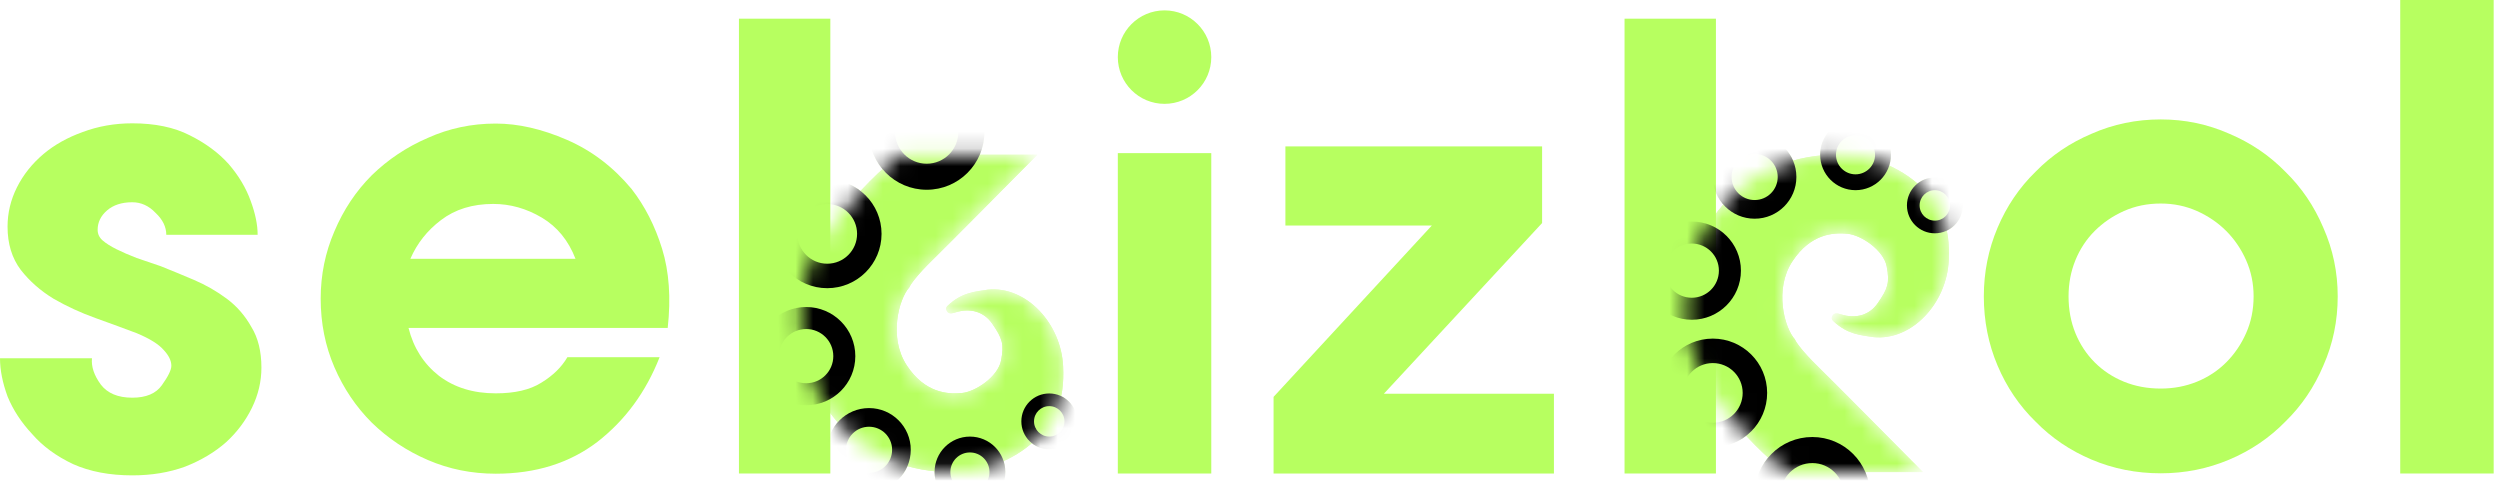
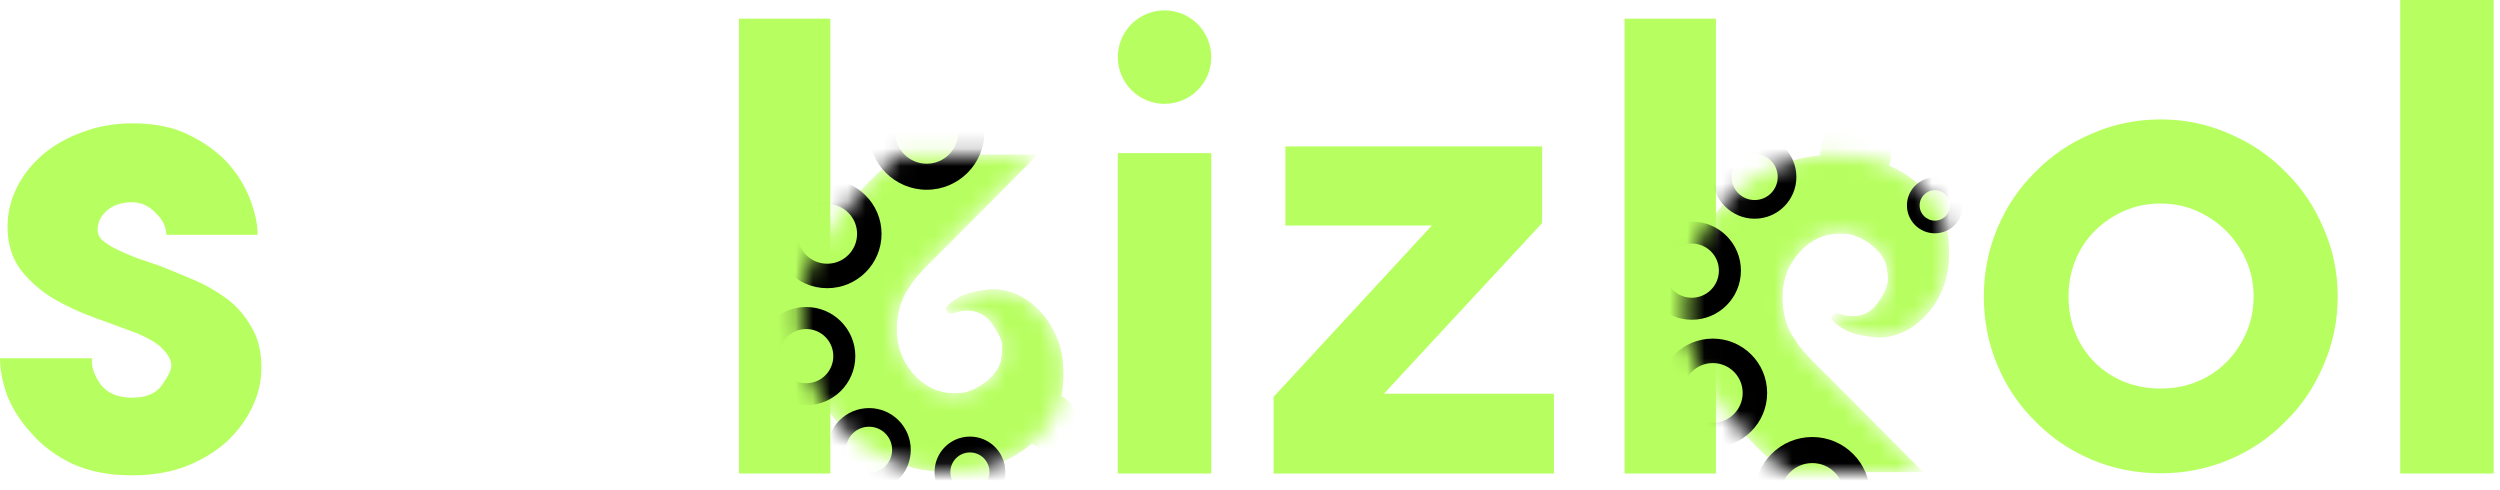
<svg xmlns="http://www.w3.org/2000/svg" width="143" height="28" viewBox="0 0 143 28" fill="none">
-   <path d="M23.474 14.802H32.918C32.514 13.756 31.873 12.972 30.994 12.449C30.115 11.927 29.188 11.665 28.214 11.665C27.026 11.665 26.028 11.974 25.221 12.592C24.436 13.186 23.855 13.922 23.474 14.802ZM38.193 18.757H23.367C23.652 19.898 24.235 20.812 25.114 21.501C25.993 22.167 27.074 22.499 28.357 22.499C29.45 22.499 30.317 22.297 30.958 21.893C31.623 21.489 32.122 21.002 32.455 20.432H37.729C36.945 22.428 35.757 24.044 34.166 25.279C32.574 26.491 30.637 27.096 28.357 27.096C26.979 27.096 25.684 26.835 24.472 26.312C23.261 25.79 22.191 25.077 21.265 24.174C20.362 23.271 19.649 22.214 19.127 21.002C18.604 19.791 18.343 18.484 18.343 17.082C18.343 15.728 18.604 14.445 19.127 13.233C19.649 11.998 20.362 10.929 21.265 10.026C22.191 9.123 23.261 8.41 24.472 7.888C25.684 7.341 26.979 7.068 28.357 7.068C29.64 7.068 30.994 7.377 32.419 7.995C33.845 8.612 35.08 9.551 36.126 10.81C36.886 11.784 37.468 12.925 37.872 14.231C38.276 15.538 38.383 17.047 38.193 18.757Z" fill="#B7FF60" />
  <path d="M69.285 8.759V27.085H63.939V8.759H69.285Z" fill="#B7FF60" />
  <path d="M73.525 8.375H88.208V12.758L79.156 22.523H88.885V27.085H72.848V22.701L81.9 12.901H73.525V8.375Z" fill="#B7FF60" />
  <path d="M113.475 16.952C113.475 15.574 113.736 14.267 114.259 13.031C114.781 11.796 115.506 10.727 116.433 9.824C117.335 8.898 118.404 8.173 119.64 7.65C120.875 7.104 122.194 6.831 123.596 6.831C124.974 6.831 126.28 7.104 127.516 7.65C128.751 8.173 129.82 8.898 130.723 9.824C131.65 10.727 132.374 11.796 132.897 13.031C133.444 14.267 133.717 15.574 133.717 16.952C133.717 18.353 133.444 19.672 132.897 20.907C132.374 22.143 131.65 23.212 130.723 24.115C129.82 25.041 128.751 25.766 127.516 26.289C126.28 26.811 124.974 27.073 123.596 27.073C122.194 27.073 120.875 26.811 119.64 26.289C118.404 25.766 117.335 25.041 116.433 24.115C115.506 23.212 114.781 22.143 114.259 20.907C113.736 19.672 113.475 18.353 113.475 16.952ZM118.321 16.952C118.321 17.712 118.452 18.413 118.713 19.054C118.975 19.696 119.343 20.254 119.818 20.729C120.293 21.204 120.852 21.573 121.493 21.834C122.135 22.095 122.835 22.226 123.596 22.226C124.332 22.226 125.021 22.095 125.663 21.834C126.304 21.573 126.862 21.204 127.338 20.729C127.813 20.254 128.193 19.696 128.478 19.054C128.763 18.413 128.906 17.712 128.906 16.952C128.906 16.215 128.763 15.526 128.478 14.885C128.193 14.243 127.813 13.685 127.338 13.21C126.862 12.735 126.304 12.354 125.663 12.069C125.021 11.784 124.332 11.642 123.596 11.642C122.835 11.642 122.135 11.784 121.493 12.069C120.852 12.354 120.293 12.735 119.818 13.21C119.343 13.685 118.975 14.243 118.713 14.885C118.452 15.526 118.321 16.215 118.321 16.952Z" fill="#B7FF60" />
  <path d="M142.638 27.084H137.293V0H142.638V27.084Z" fill="#B7FF60" />
  <rect x="42.268" y="1.069" width="5.227" height="26.015" fill="#B7FF60" />
  <mask id="mask0_20_2" style="mask-type:alpha" maskUnits="userSpaceOnUse" x="45" y="8" width="16" height="20">
    <path d="M51.447 8.85H59.332C57.716 10.485 54.253 13.98 53.33 14.882C52.408 15.785 52.07 16.292 52.016 16.433C51.412 17.103 50.818 19.308 51.87 20.905C52.922 22.501 54.236 22.556 55.022 22.481C55.807 22.405 57.087 21.544 57.263 20.613C57.439 19.681 57.338 19.359 56.754 18.513C56.287 17.836 55.52 17.596 54.649 17.868C54.506 17.909 54.252 18.009 54.149 17.762C54.115 17.703 54.095 17.605 54.201 17.496C54.79 16.886 55.814 16.68 56.502 16.569C58.698 16.343 60.702 18.503 60.813 20.965C60.901 22.935 60.37 23.815 59.599 24.797C57.263 27.315 53.97 27.259 51.87 26.655C47.645 25.245 45.772 22.007 45.772 17.667C45.772 14.195 49.507 10.374 51.447 8.85Z" fill="#B7FF60" />
  </mask>
  <g mask="url(#mask0_20_2)">
    <path d="M51.447 8.85C49.507 10.374 45.773 14.195 45.772 17.666C45.772 22.007 47.645 25.245 51.87 26.655C53.97 27.259 57.263 27.315 59.599 24.797C60.37 23.815 60.901 22.935 60.812 20.965C60.702 18.503 58.697 16.342 56.502 16.569C55.814 16.68 55.027 16.705 54.201 17.495C54.091 17.601 54.115 17.703 54.149 17.762C54.251 18.009 54.506 17.909 54.649 17.869C55.52 17.597 56.286 17.836 56.754 18.513C57.338 19.359 57.439 19.681 57.263 20.613C57.086 21.544 55.808 22.405 55.022 22.481C54.237 22.556 52.922 22.501 51.87 20.905C50.818 19.308 51.411 17.103 52.015 16.433C52.069 16.292 52.407 15.784 53.33 14.882C54.252 13.98 57.715 10.485 59.332 8.85H51.447Z" fill="#B7FF60" />
    <path d="M51.447 8.85C49.507 10.374 45.773 14.195 45.772 17.666C45.772 22.007 47.645 25.245 51.87 26.655C53.97 27.259 57.263 27.315 59.599 24.797C60.37 23.815 60.901 22.935 60.812 20.965C60.702 18.503 58.697 16.342 56.502 16.569C55.814 16.68 55.027 16.705 54.201 17.495C54.091 17.601 54.115 17.703 54.149 17.762C54.251 18.009 54.506 17.909 54.649 17.869C55.52 17.597 56.286 17.836 56.754 18.513C57.338 19.359 57.439 19.681 57.263 20.613C57.086 21.544 55.808 22.405 55.022 22.481C54.237 22.556 52.922 22.501 51.87 20.905C50.818 19.308 51.411 17.103 52.015 16.433C52.069 16.292 52.407 15.784 53.33 14.882C54.252 13.98 57.715 10.485 59.332 8.85H51.447Z" fill="#B7FF60" />
    <circle cx="2.024" cy="2.024" r="2.024" transform="matrix(-1 0 0 1 57.505 24.973)" fill="#B7FF60" />
    <circle cx="2.024" cy="2.024" r="2.024" transform="matrix(-1 0 0 1 57.505 24.973)" fill="black" />
    <circle cx="2.387" cy="2.387" r="2.387" transform="matrix(-1 0 0 1 52.096 23.342)" fill="#B7FF60" />
    <circle cx="2.387" cy="2.387" r="2.387" transform="matrix(-1 0 0 1 52.096 23.342)" fill="black" />
    <circle cx="2.81" cy="2.81" r="2.81" transform="matrix(-1 0 0 1 48.924 17.561)" fill="#B7FF60" />
    <circle cx="2.81" cy="2.81" r="2.81" transform="matrix(-1 0 0 1 48.924 17.561)" fill="black" />
    <circle cx="3.107" cy="3.107" r="3.107" transform="matrix(-1 0 0 1 50.425 10.27)" fill="#B7FF60" />
    <circle cx="3.107" cy="3.107" r="3.107" transform="matrix(-1 0 0 1 50.425 10.27)" fill="black" />
    <circle cx="3.298" cy="3.298" r="3.298" transform="matrix(-1 0 0 1 56.306 4.258)" fill="#B7FF60" />
    <circle cx="3.298" cy="3.298" r="3.298" transform="matrix(-1 0 0 1 56.306 4.258)" fill="black" />
    <circle cx="60.017" cy="24.102" r="1.596" fill="#B7FF60" />
-     <circle cx="60.017" cy="24.102" r="1.596" fill="black" />
    <path d="M54.362 26.997C54.362 27.615 54.863 28.115 55.48 28.115C56.097 28.115 56.598 27.615 56.598 26.997C56.598 26.38 56.097 25.88 55.48 25.88C54.863 25.88 54.362 26.38 54.362 26.997Z" fill="#B7FF60" />
    <path d="M48.39 25.728C48.39 26.457 48.981 27.048 49.709 27.048C50.438 27.048 51.029 26.457 51.029 25.728C51.029 25 50.438 24.409 49.709 24.409C48.981 24.409 48.39 25 48.39 25.728Z" fill="#B7FF60" />
    <path d="M44.563 20.371C44.563 21.227 45.258 21.922 46.114 21.922C46.971 21.922 47.665 21.227 47.665 20.371C47.665 19.514 46.971 18.82 46.114 18.82C45.258 18.82 44.563 19.514 44.563 20.371Z" fill="#B7FF60" />
    <path d="M45.611 13.377C45.611 14.319 46.375 15.084 47.318 15.084C48.26 15.084 49.025 14.319 49.025 13.377C49.025 12.434 48.26 11.67 47.318 11.67C46.375 11.67 45.611 12.434 45.611 13.377Z" fill="#B7FF60" />
    <path d="M51.2 7.556C51.2 8.554 52.009 9.364 53.008 9.364C54.006 9.364 54.815 8.554 54.815 7.556C54.815 6.558 54.006 5.748 53.008 5.748C52.009 5.748 51.2 6.558 51.2 7.556Z" fill="#B7FF60" />
    <path d="M60.888 24.102C60.888 24.583 60.498 24.973 60.017 24.973C59.536 24.973 59.146 24.583 59.146 24.102C59.146 23.621 59.536 23.231 60.017 23.231C60.498 23.231 60.888 23.621 60.888 24.102Z" fill="#B7FF60" />
  </g>
  <rect x="92.924" y="1.069" width="5.227" height="26.015" fill="#B7FF60" />
  <mask id="mask1_20_2" style="mask-type:alpha" maskUnits="userSpaceOnUse" x="96" y="8" width="16" height="20">
    <path d="M102.103 27.001H109.988C108.372 25.366 104.909 21.871 103.986 20.969C103.064 20.067 102.726 19.559 102.672 19.418C102.068 18.748 101.474 16.543 102.526 14.947C103.578 13.351 104.893 13.295 105.678 13.371C106.464 13.446 107.743 14.307 107.919 15.239C108.095 16.17 107.994 16.493 107.41 17.338C106.943 18.015 106.177 18.255 105.306 17.983C105.162 17.942 104.908 17.842 104.806 18.089C104.771 18.148 104.751 18.246 104.857 18.356C105.447 18.965 106.47 19.171 107.159 19.282C109.354 19.509 111.358 17.349 111.469 14.886C111.557 12.916 111.026 12.036 110.255 11.054C107.919 8.537 104.626 8.592 102.526 9.196C98.302 10.606 96.428 13.844 96.428 18.184C96.428 21.656 100.163 25.477 102.103 27.001Z" fill="#B7FF60" />
  </mask>
  <g mask="url(#mask1_20_2)">
    <path d="M102.103 27.001C100.163 25.477 96.428 21.655 96.428 18.184C96.429 13.844 98.302 10.607 102.526 9.197C104.626 8.592 107.919 8.536 110.256 11.054C111.026 12.036 111.557 12.916 111.469 14.886C111.358 17.348 109.354 19.509 107.159 19.283C106.471 19.172 105.683 19.146 104.857 18.356C104.747 18.251 104.771 18.149 104.805 18.089C104.908 17.843 105.162 17.942 105.305 17.983C106.177 18.255 106.943 18.015 107.41 17.338C107.994 16.492 108.095 16.17 107.919 15.239C107.742 14.307 106.464 13.446 105.678 13.37C104.893 13.295 103.579 13.351 102.526 14.947C101.474 16.543 102.067 18.748 102.672 19.418C102.725 19.559 103.064 20.067 103.986 20.969C104.909 21.871 108.372 25.366 109.988 27.001H102.103Z" fill="#B7FF60" />
    <path d="M102.103 27.001C100.163 25.477 96.428 21.655 96.428 18.184C96.429 13.844 98.302 10.607 102.526 9.197C104.626 8.592 107.919 8.536 110.256 11.054C111.026 12.036 111.557 12.916 111.469 14.886C111.358 17.348 109.354 19.509 107.159 19.283C106.471 19.172 105.683 19.146 104.857 18.356C104.747 18.251 104.771 18.149 104.805 18.089C104.908 17.843 105.162 17.942 105.305 17.983C106.177 18.255 106.943 18.015 107.41 17.338C107.994 16.492 108.095 16.17 107.919 15.239C107.742 14.307 106.464 13.446 105.678 13.37C104.893 13.295 103.579 13.351 102.526 14.947C101.474 16.543 102.067 18.748 102.672 19.418C102.725 19.559 103.064 20.067 103.986 20.969C104.909 21.871 108.372 25.366 109.988 27.001H102.103Z" fill="#B7FF60" />
    <circle cx="106.137" cy="8.854" r="2.024" transform="rotate(180 106.137 8.854)" fill="#B7FF60" />
-     <circle cx="106.137" cy="8.854" r="2.024" transform="rotate(180 106.137 8.854)" fill="black" />
    <circle cx="100.366" cy="10.123" r="2.387" transform="rotate(180 100.366 10.123)" fill="#B7FF60" />
    <circle cx="100.366" cy="10.123" r="2.387" transform="rotate(180 100.366 10.123)" fill="black" />
    <circle cx="96.771" cy="15.48" r="2.81" transform="rotate(180 96.771 15.48)" fill="#B7FF60" />
    <circle cx="96.771" cy="15.48" r="2.81" transform="rotate(180 96.771 15.48)" fill="black" />
    <circle cx="97.974" cy="22.475" r="3.107" transform="rotate(180 97.974 22.475)" fill="#B7FF60" />
    <circle cx="97.974" cy="22.475" r="3.107" transform="rotate(180 97.974 22.475)" fill="black" />
    <circle cx="103.664" cy="28.295" r="3.298" transform="rotate(180 103.664 28.295)" fill="#B7FF60" />
    <circle cx="103.664" cy="28.295" r="3.298" transform="rotate(180 103.664 28.295)" fill="black" />
    <circle cx="1.596" cy="1.596" r="1.596" transform="matrix(1 0 0 -1 109.077 13.345)" fill="#B7FF60" />
    <circle cx="1.596" cy="1.596" r="1.596" transform="matrix(1 0 0 -1 109.077 13.345)" fill="black" />
    <path d="M105.018 8.854C105.018 8.237 105.519 7.736 106.136 7.736C106.754 7.736 107.254 8.237 107.254 8.854C107.254 9.471 106.754 9.972 106.136 9.972C105.519 9.972 105.018 9.471 105.018 8.854Z" fill="#B7FF60" />
    <path d="M99.046 10.123C99.046 9.394 99.637 8.804 100.366 8.804C101.094 8.804 101.685 9.394 101.685 10.123C101.685 10.851 101.094 11.442 100.366 11.442C99.637 11.442 99.046 10.851 99.046 10.123Z" fill="#B7FF60" />
    <path d="M95.22 15.48C95.22 14.624 95.914 13.93 96.77 13.93C97.627 13.93 98.321 14.624 98.321 15.48C98.321 16.337 97.627 17.031 96.77 17.031C95.914 17.031 95.22 16.337 95.22 15.48Z" fill="#B7FF60" />
    <path d="M96.267 22.475C96.267 21.532 97.031 20.768 97.974 20.768C98.917 20.768 99.681 21.532 99.681 22.475C99.681 23.417 98.917 24.182 97.974 24.182C97.031 24.182 96.267 23.417 96.267 22.475Z" fill="#B7FF60" />
    <path d="M101.856 28.296C101.856 27.297 102.666 26.488 103.664 26.488C104.662 26.488 105.472 27.297 105.472 28.296C105.472 29.294 104.662 30.103 103.664 30.103C102.666 30.103 101.856 29.294 101.856 28.296Z" fill="#B7FF60" />
    <path d="M111.544 11.749C111.544 11.268 111.154 10.878 110.673 10.878C110.192 10.878 109.802 11.268 109.802 11.749C109.802 12.23 110.192 12.62 110.673 12.62C111.154 12.62 111.544 12.23 111.544 11.749Z" fill="#B7FF60" />
  </g>
  <circle cx="66.612" cy="3.267" r="2.673" fill="#B7FF60" />
  <path d="M9.512 13.432C9.512 12.979 9.308 12.56 8.9 12.178C8.516 11.772 8.071 11.569 7.567 11.569C6.966 11.569 6.486 11.724 6.125 12.035C5.765 12.345 5.585 12.716 5.585 13.146C5.585 13.385 5.681 13.588 5.873 13.755C6.065 13.922 6.33 14.089 6.666 14.257C7.002 14.424 7.387 14.591 7.819 14.758C8.251 14.901 8.708 15.057 9.188 15.224C9.789 15.463 10.425 15.726 11.098 16.012C11.77 16.299 12.395 16.657 12.972 17.087C13.548 17.517 14.016 18.055 14.377 18.7C14.761 19.321 14.953 20.097 14.953 21.029C14.953 21.817 14.773 22.581 14.413 23.322C14.052 24.062 13.56 24.719 12.935 25.292C12.287 25.866 11.506 26.331 10.593 26.69C9.681 27.024 8.672 27.191 7.567 27.191C6.27 27.191 5.141 26.976 4.18 26.547C3.219 26.093 2.438 25.519 1.838 24.827C1.213 24.158 0.745 23.441 0.432 22.677C0.144 21.889 0 21.16 0 20.491H5.261C5.213 20.969 5.381 21.47 5.765 21.996C6.149 22.498 6.75 22.748 7.567 22.748C8.359 22.748 8.924 22.509 9.26 22.032C9.62 21.53 9.801 21.16 9.801 20.921C9.801 20.634 9.657 20.336 9.368 20.025C9.08 19.691 8.564 19.368 7.819 19.058C7.122 18.795 6.342 18.508 5.477 18.198C4.612 17.887 3.807 17.517 3.063 17.087C2.318 16.633 1.694 16.084 1.189 15.439C0.685 14.77 0.432 13.946 0.432 12.966C0.432 12.178 0.613 11.426 0.973 10.709C1.333 9.993 1.838 9.36 2.486 8.81C3.111 8.285 3.855 7.867 4.72 7.556C5.609 7.222 6.558 7.054 7.567 7.054C8.864 7.054 9.957 7.281 10.846 7.735C11.758 8.189 12.503 8.739 13.08 9.383C13.656 10.052 14.076 10.757 14.341 11.498C14.605 12.214 14.737 12.859 14.737 13.432H9.512Z" fill="#B7FF60" />
</svg>